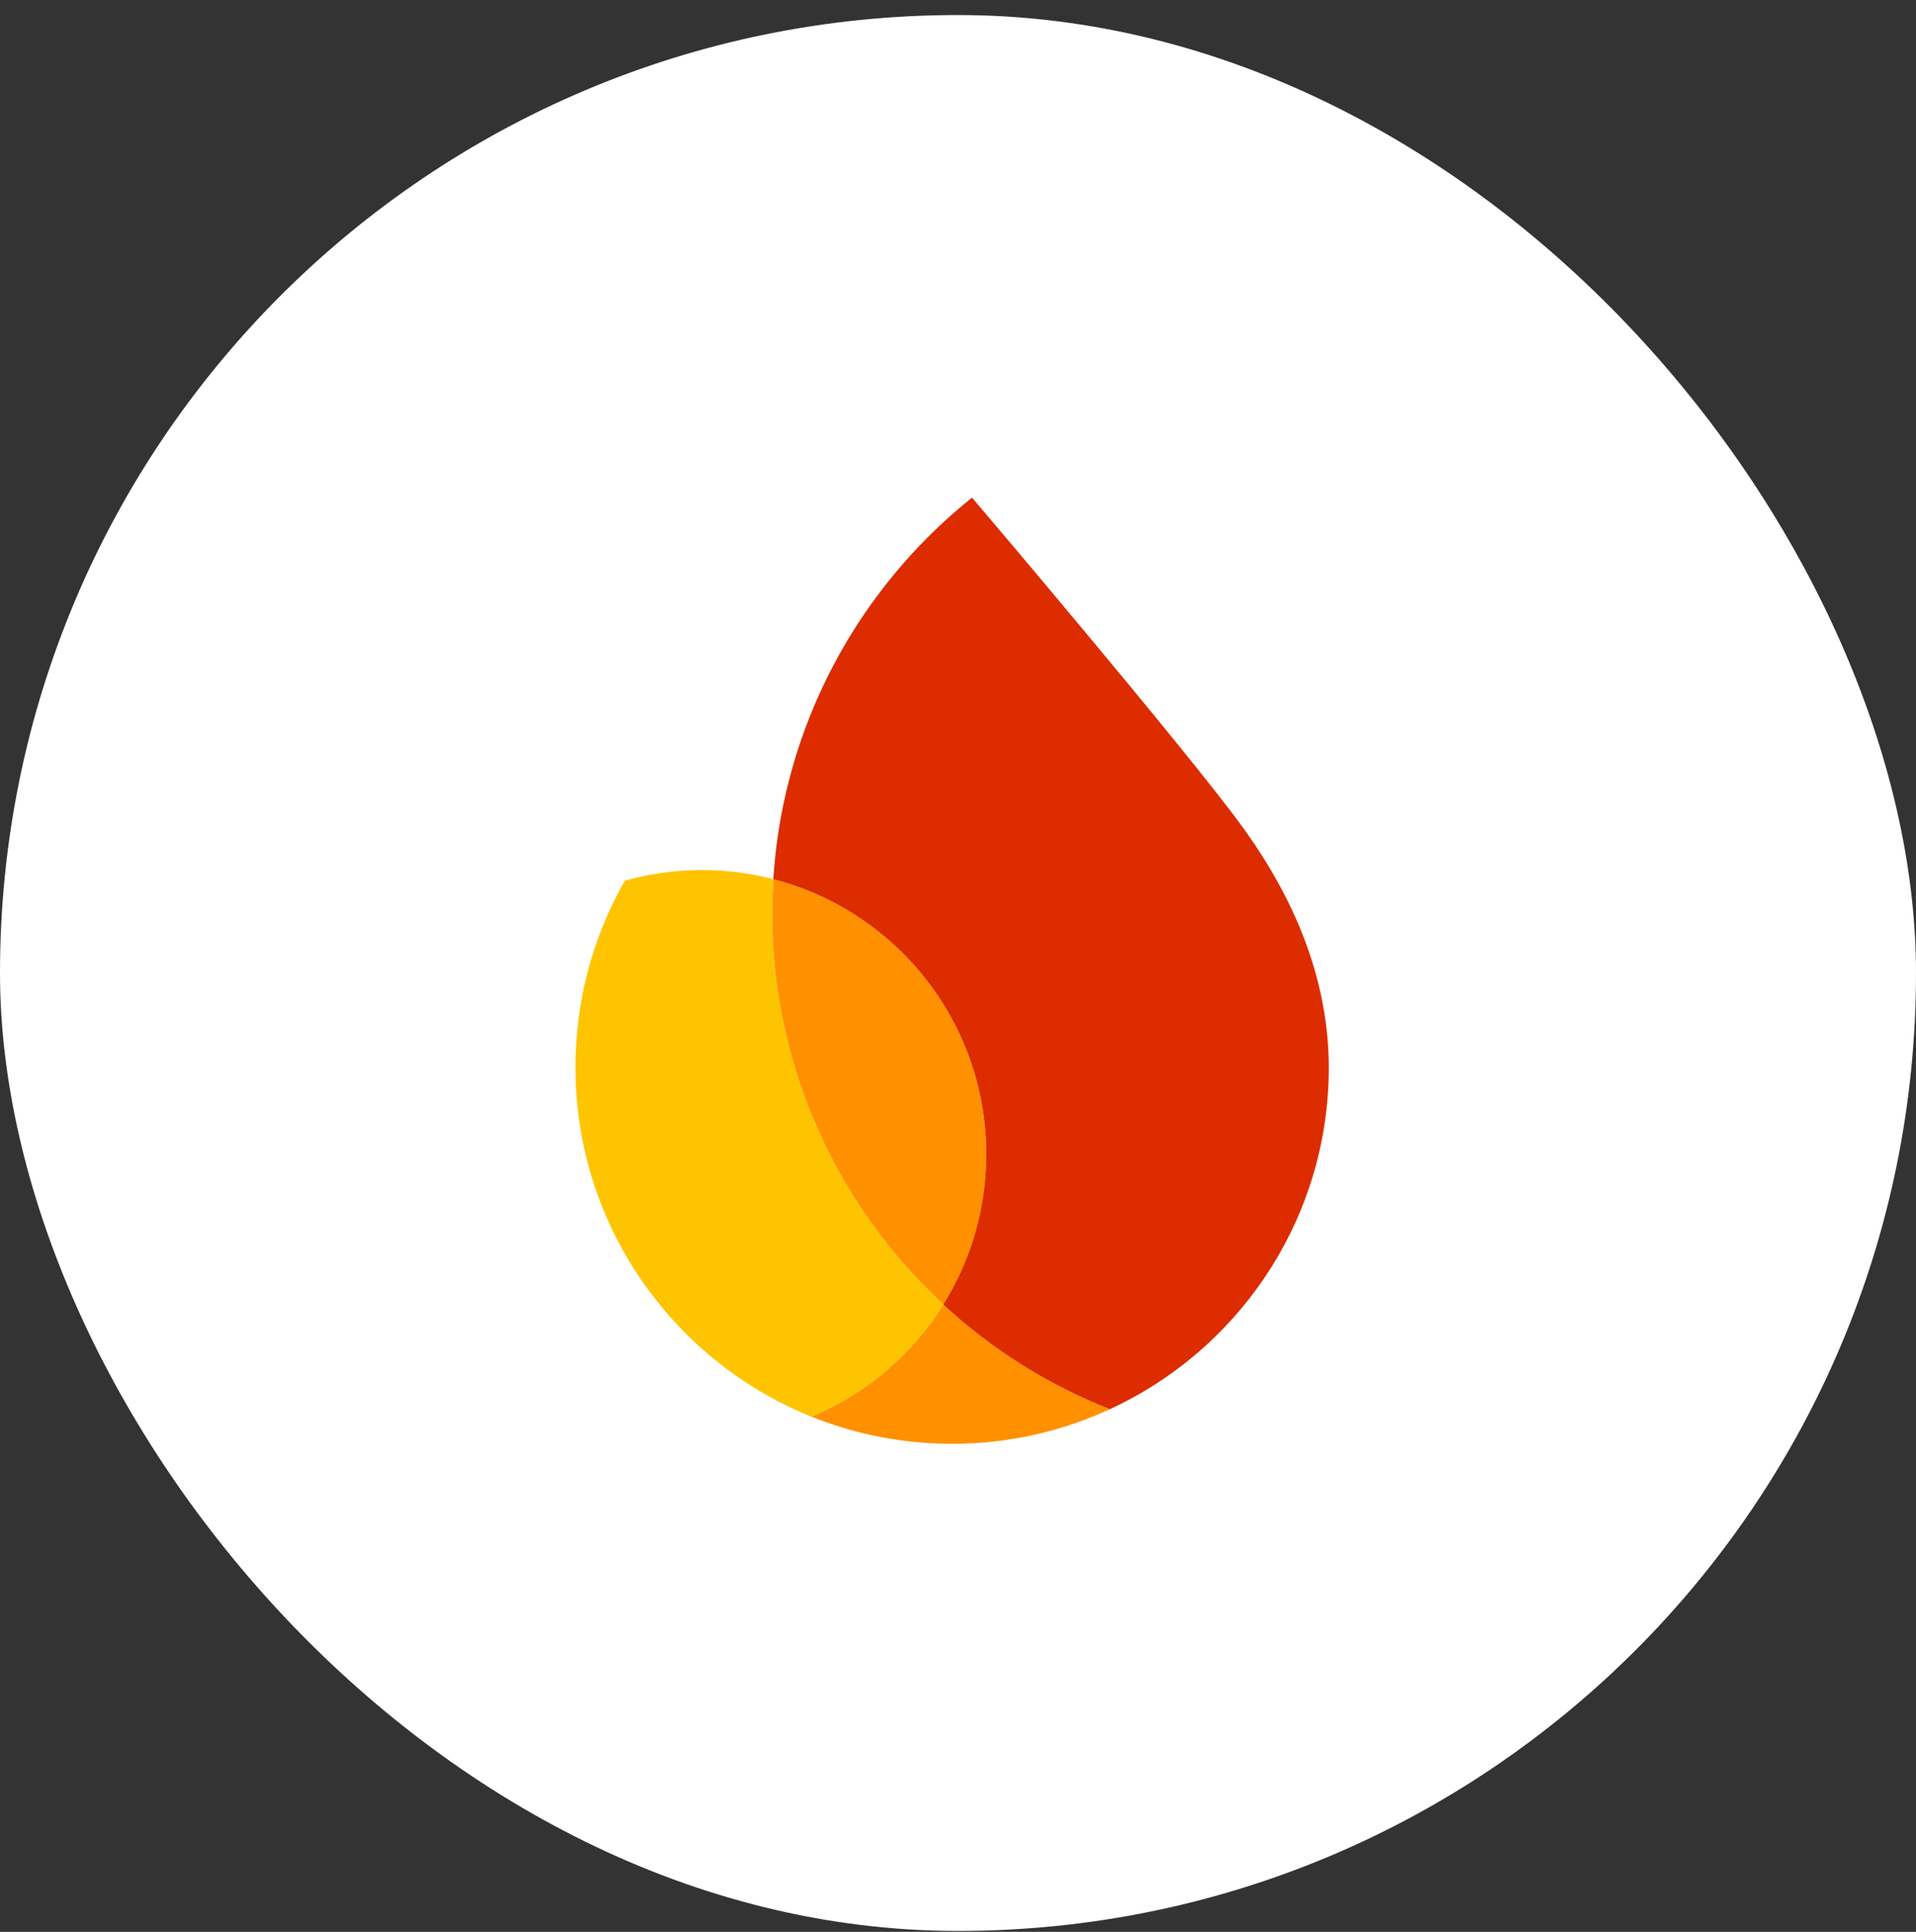
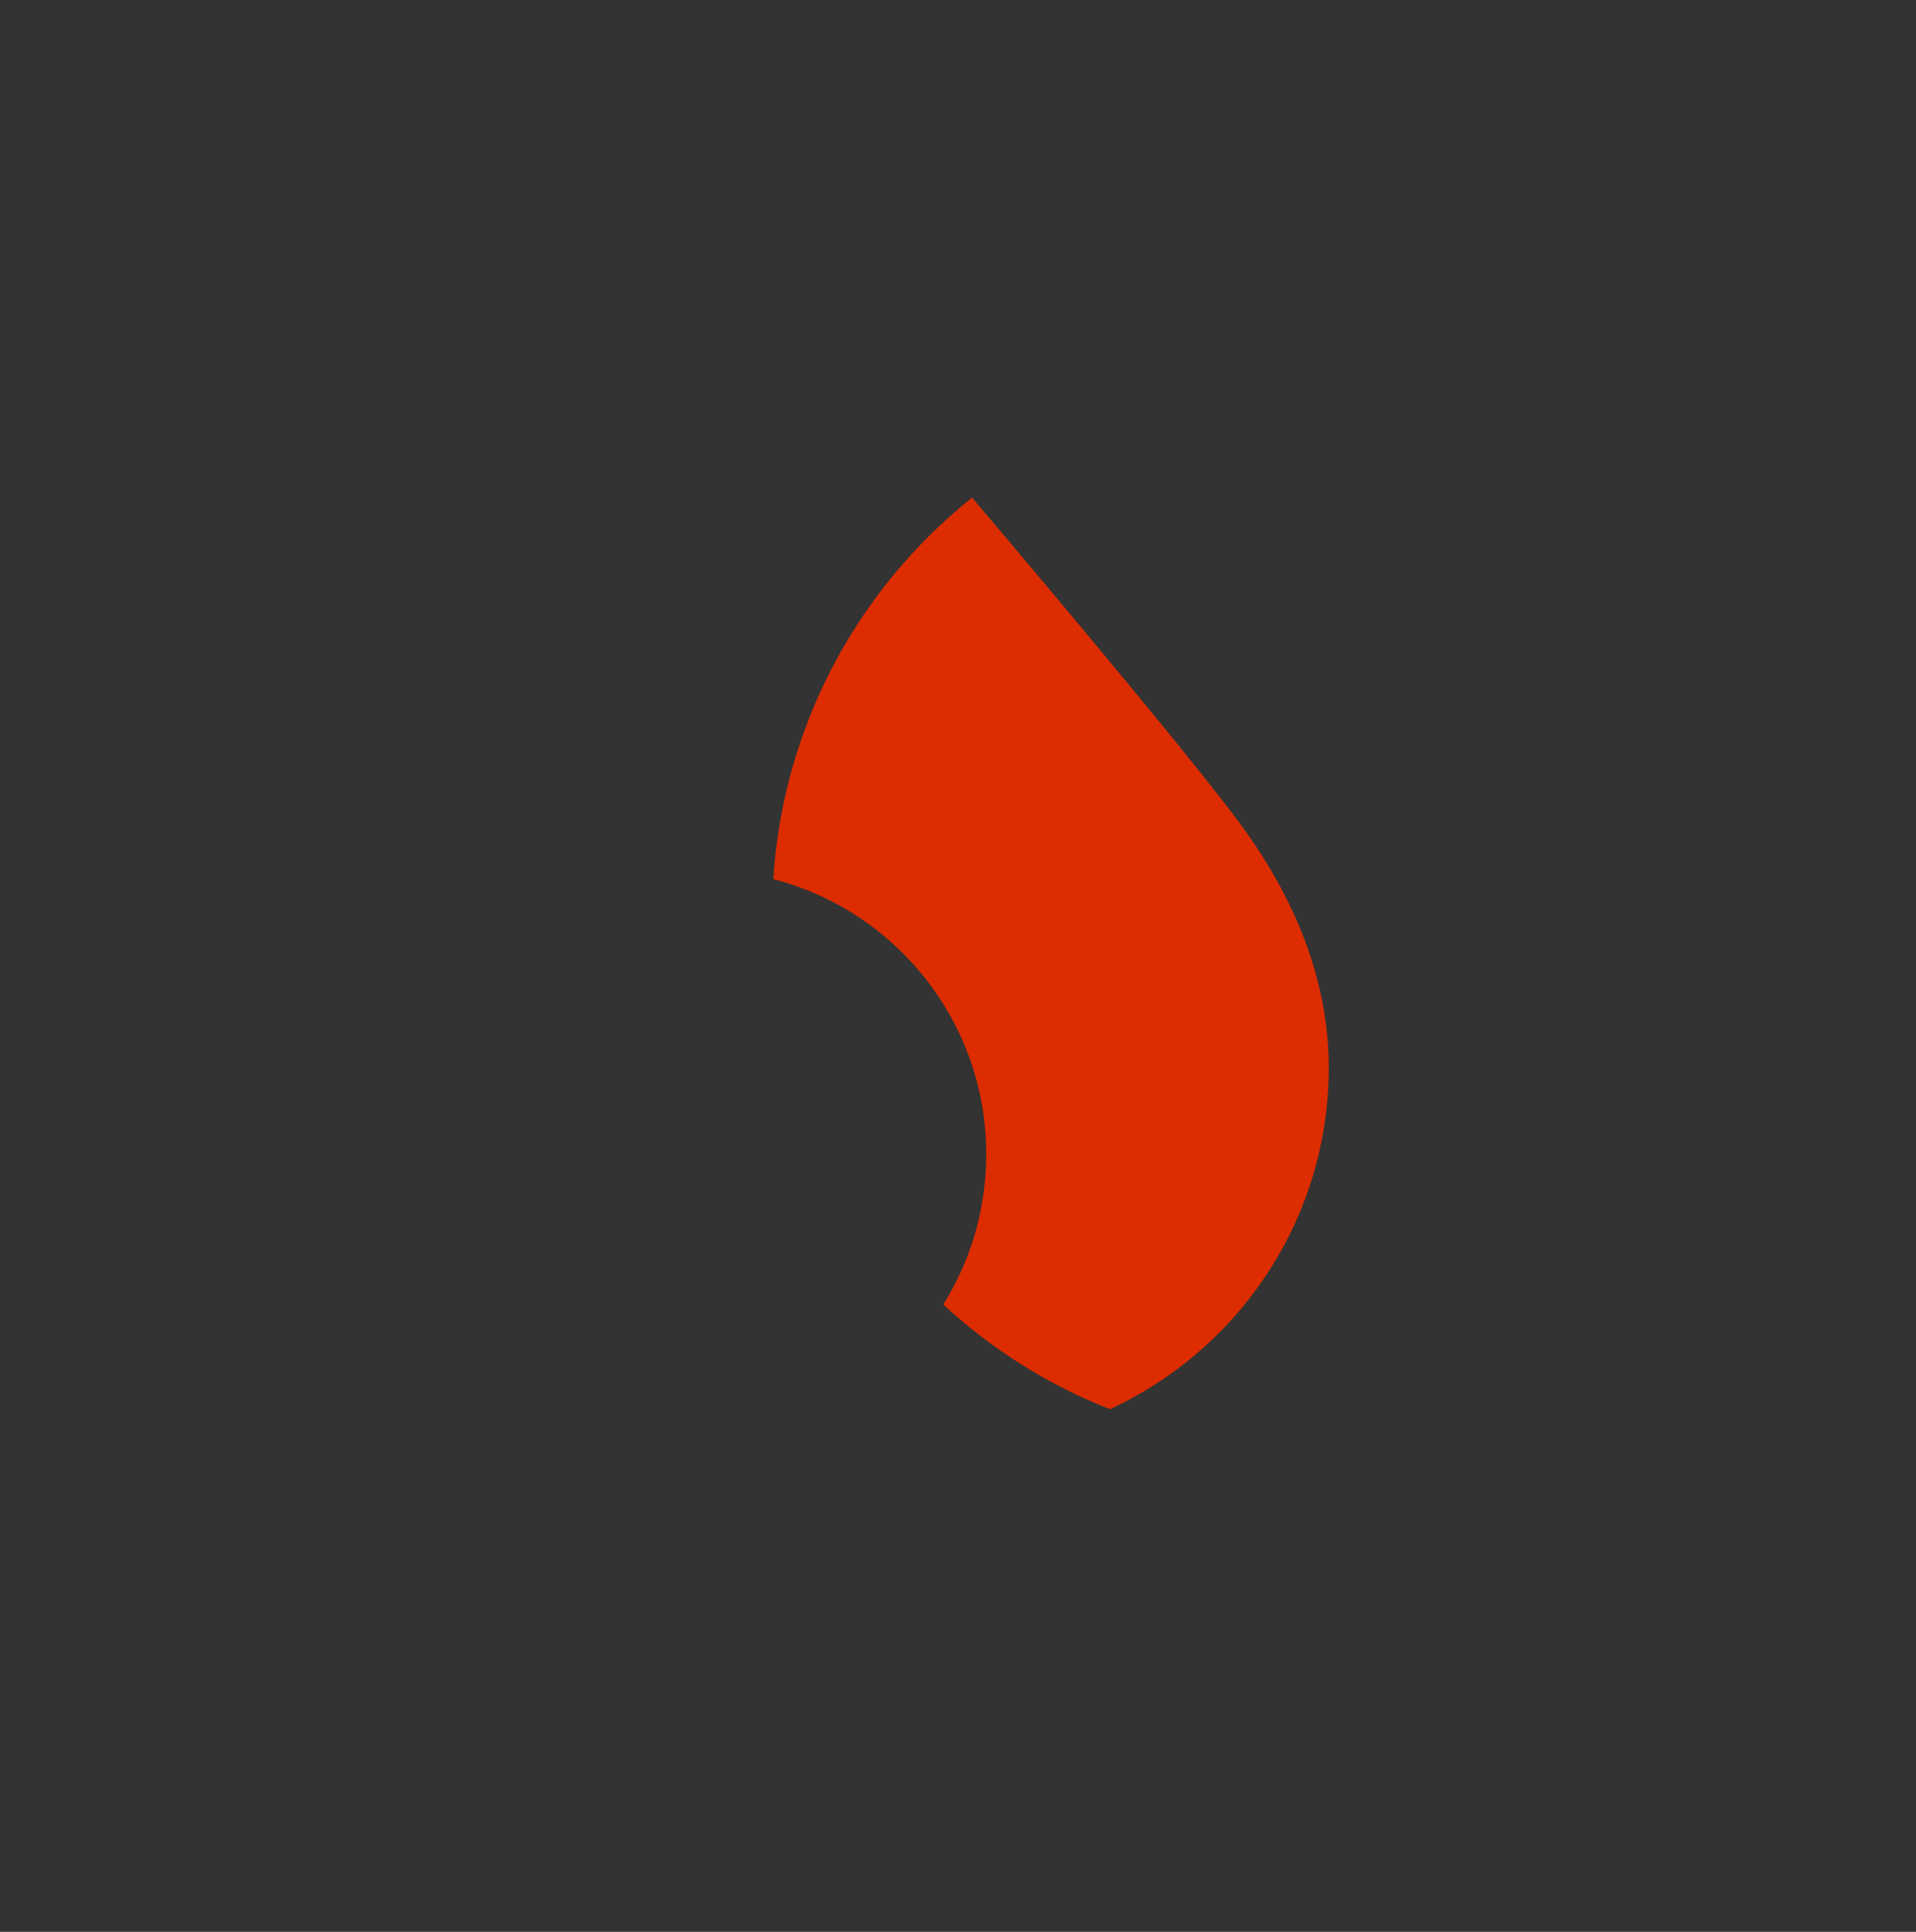
<svg xmlns="http://www.w3.org/2000/svg" width="120" height="121" viewBox="0 0 120 121" fill="none">
  <rect x="0" y="0" width="120" height="121" fill="#333333" stroke="none" />
-   <rect y="0.942" width="120" height="120" rx="60" fill="white" />
-   <path d="M50.818 88.728C53.298 89.727 55.988 90.319 58.813 90.417C62.636 90.551 66.271 89.76 69.521 88.259C65.624 86.728 62.094 84.489 59.082 81.705C57.129 84.831 54.241 87.3 50.818 88.728Z" fill="#FF9100" />
-   <path d="M59.081 81.706C52.205 75.346 48.033 66.141 48.386 56.045C48.398 55.717 48.415 55.389 48.435 55.062C47.203 54.743 45.918 54.549 44.595 54.503C42.701 54.437 40.867 54.672 39.135 55.159C37.299 58.375 36.192 62.064 36.054 66.016C35.698 76.214 41.869 85.126 50.817 88.729C54.241 87.301 57.129 84.835 59.081 81.706Z" fill="#FFC400" />
-   <path d="M59.082 81.705C60.681 79.147 61.65 76.147 61.763 72.916C62.059 64.415 56.345 57.102 48.435 55.062C48.415 55.389 48.398 55.717 48.386 56.045C48.034 66.141 52.205 75.346 59.082 81.705Z" fill="#FF9100" />
  <path d="M60.878 31.167C56.373 34.776 52.816 39.534 50.664 45.016C49.432 48.156 48.658 51.528 48.432 55.064C56.341 57.104 62.056 64.417 61.759 72.918C61.646 76.149 60.674 79.146 59.078 81.707C62.09 84.494 65.62 86.731 69.517 88.262C77.34 84.646 82.89 76.865 83.211 67.662C83.42 61.699 81.129 56.384 77.891 51.898C74.473 47.154 60.878 31.167 60.878 31.167Z" fill="#DD2C00" />
</svg>